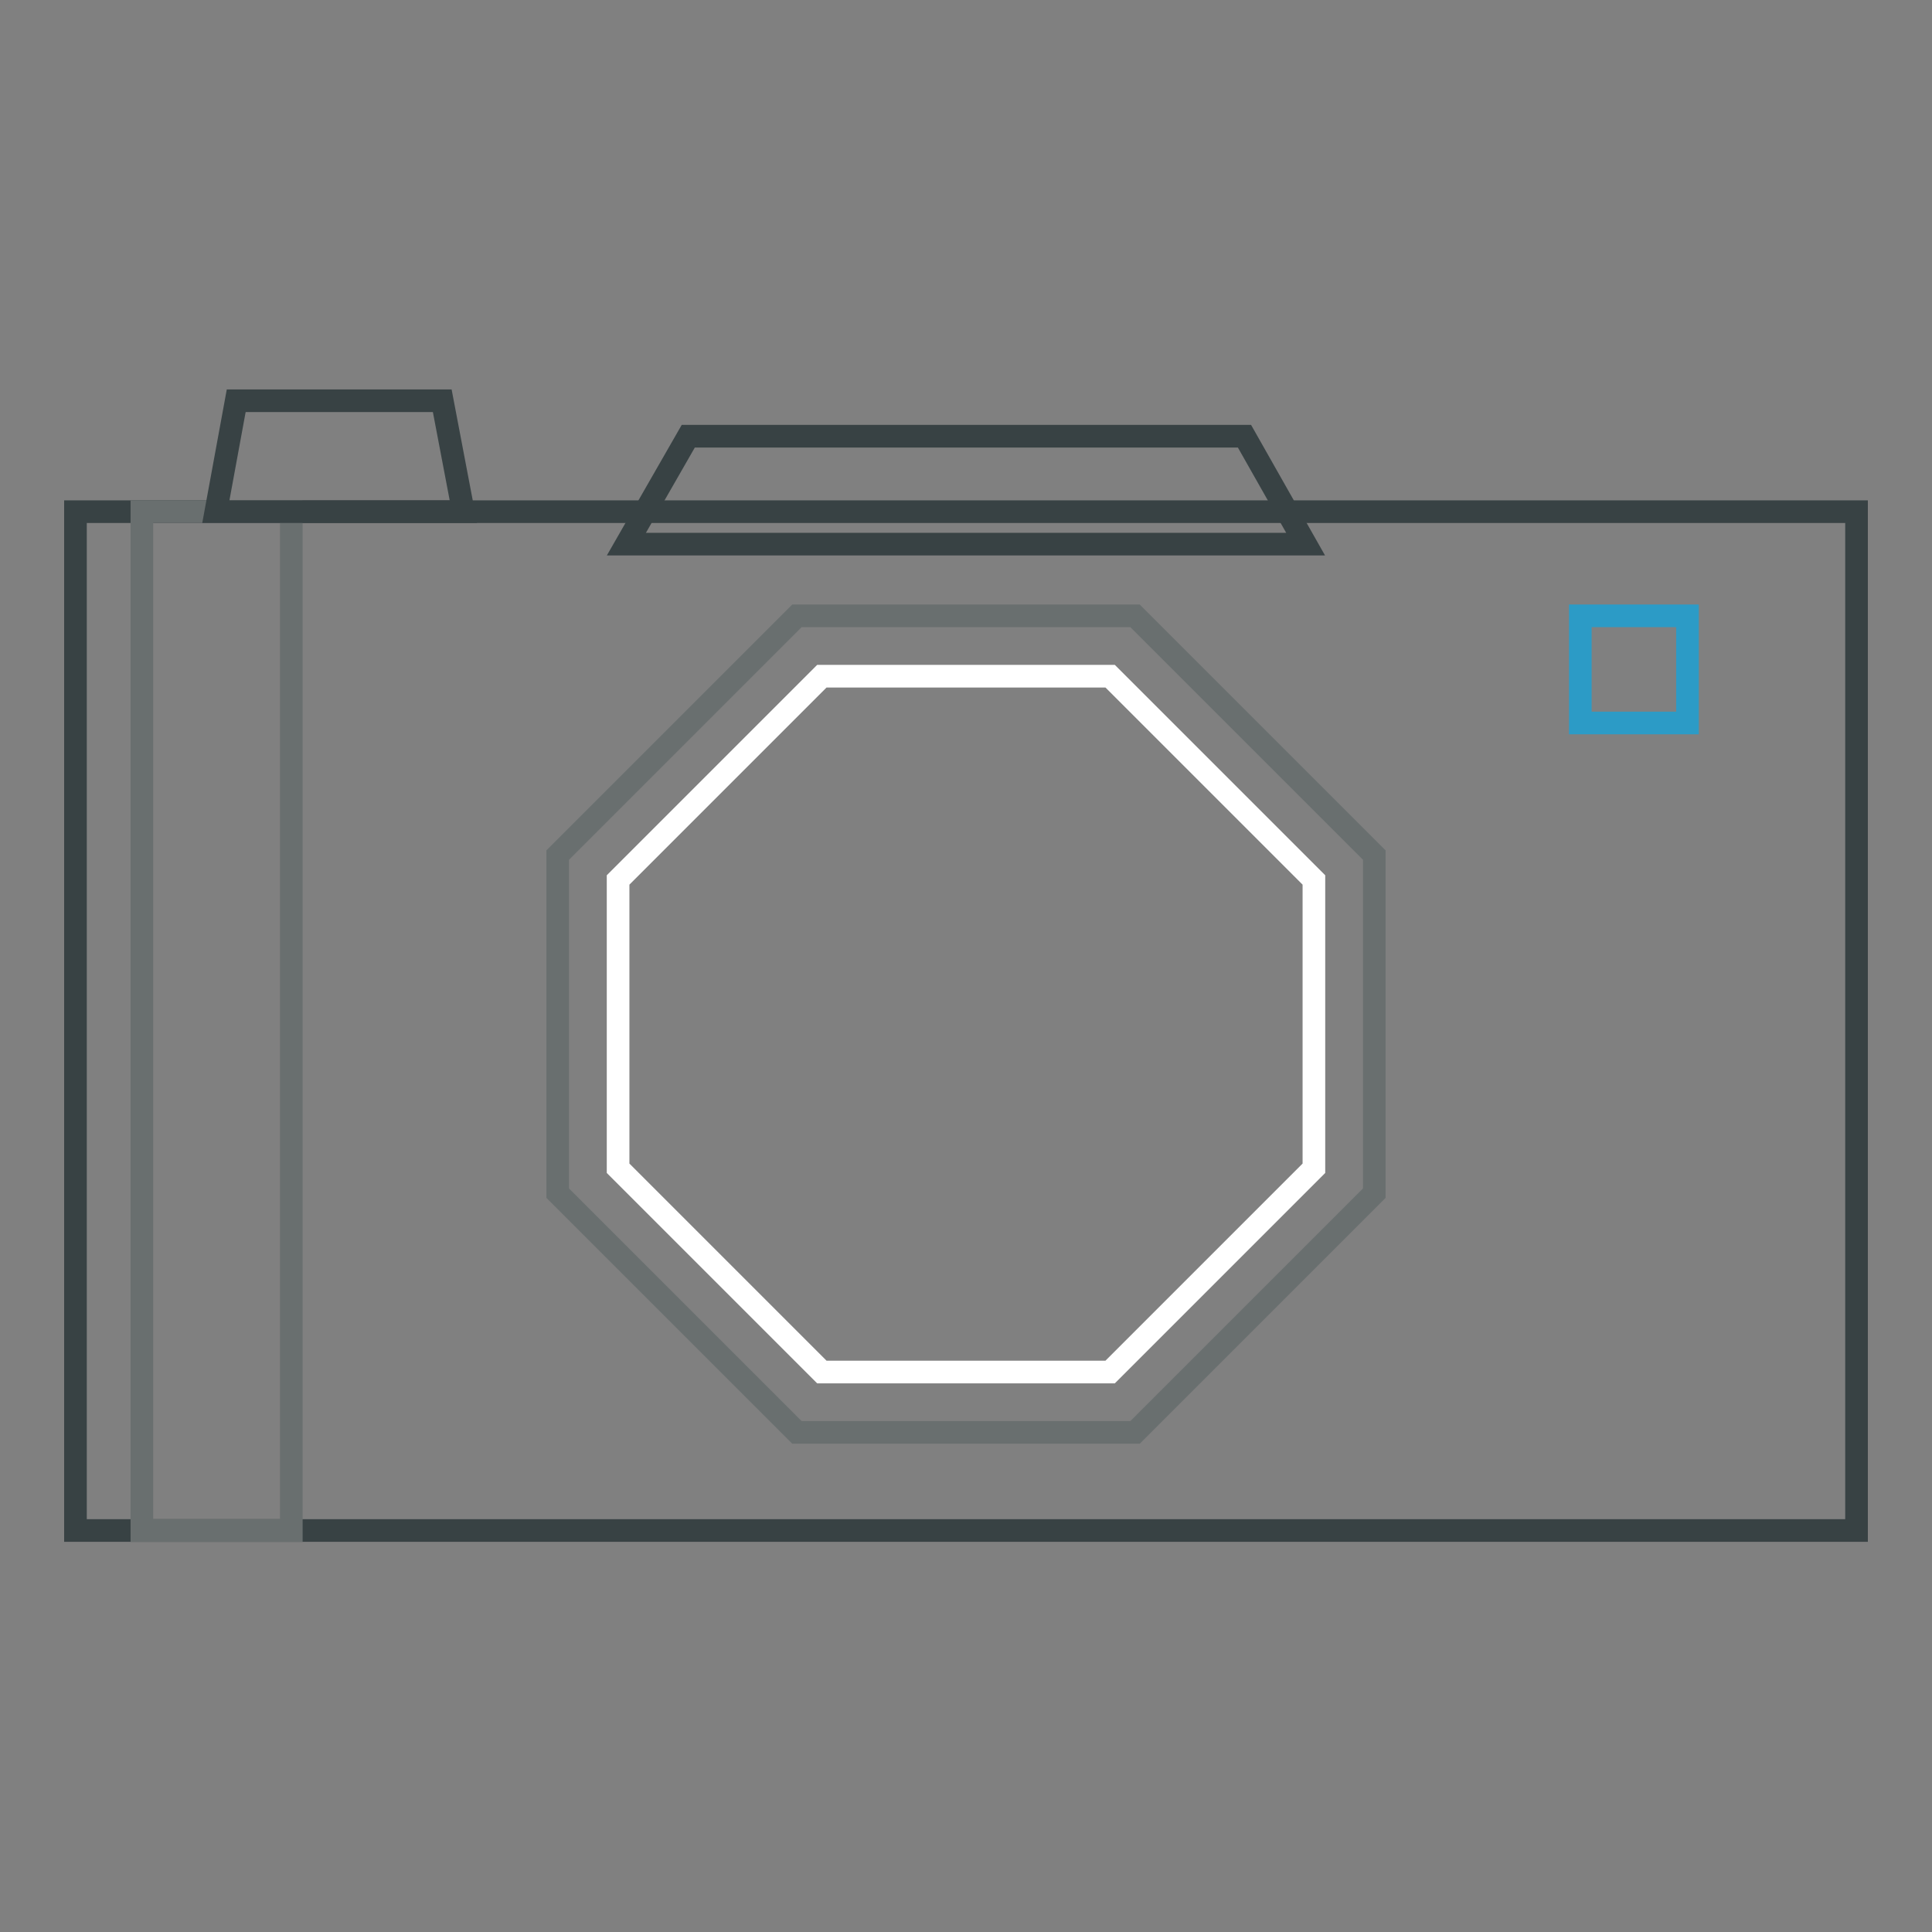
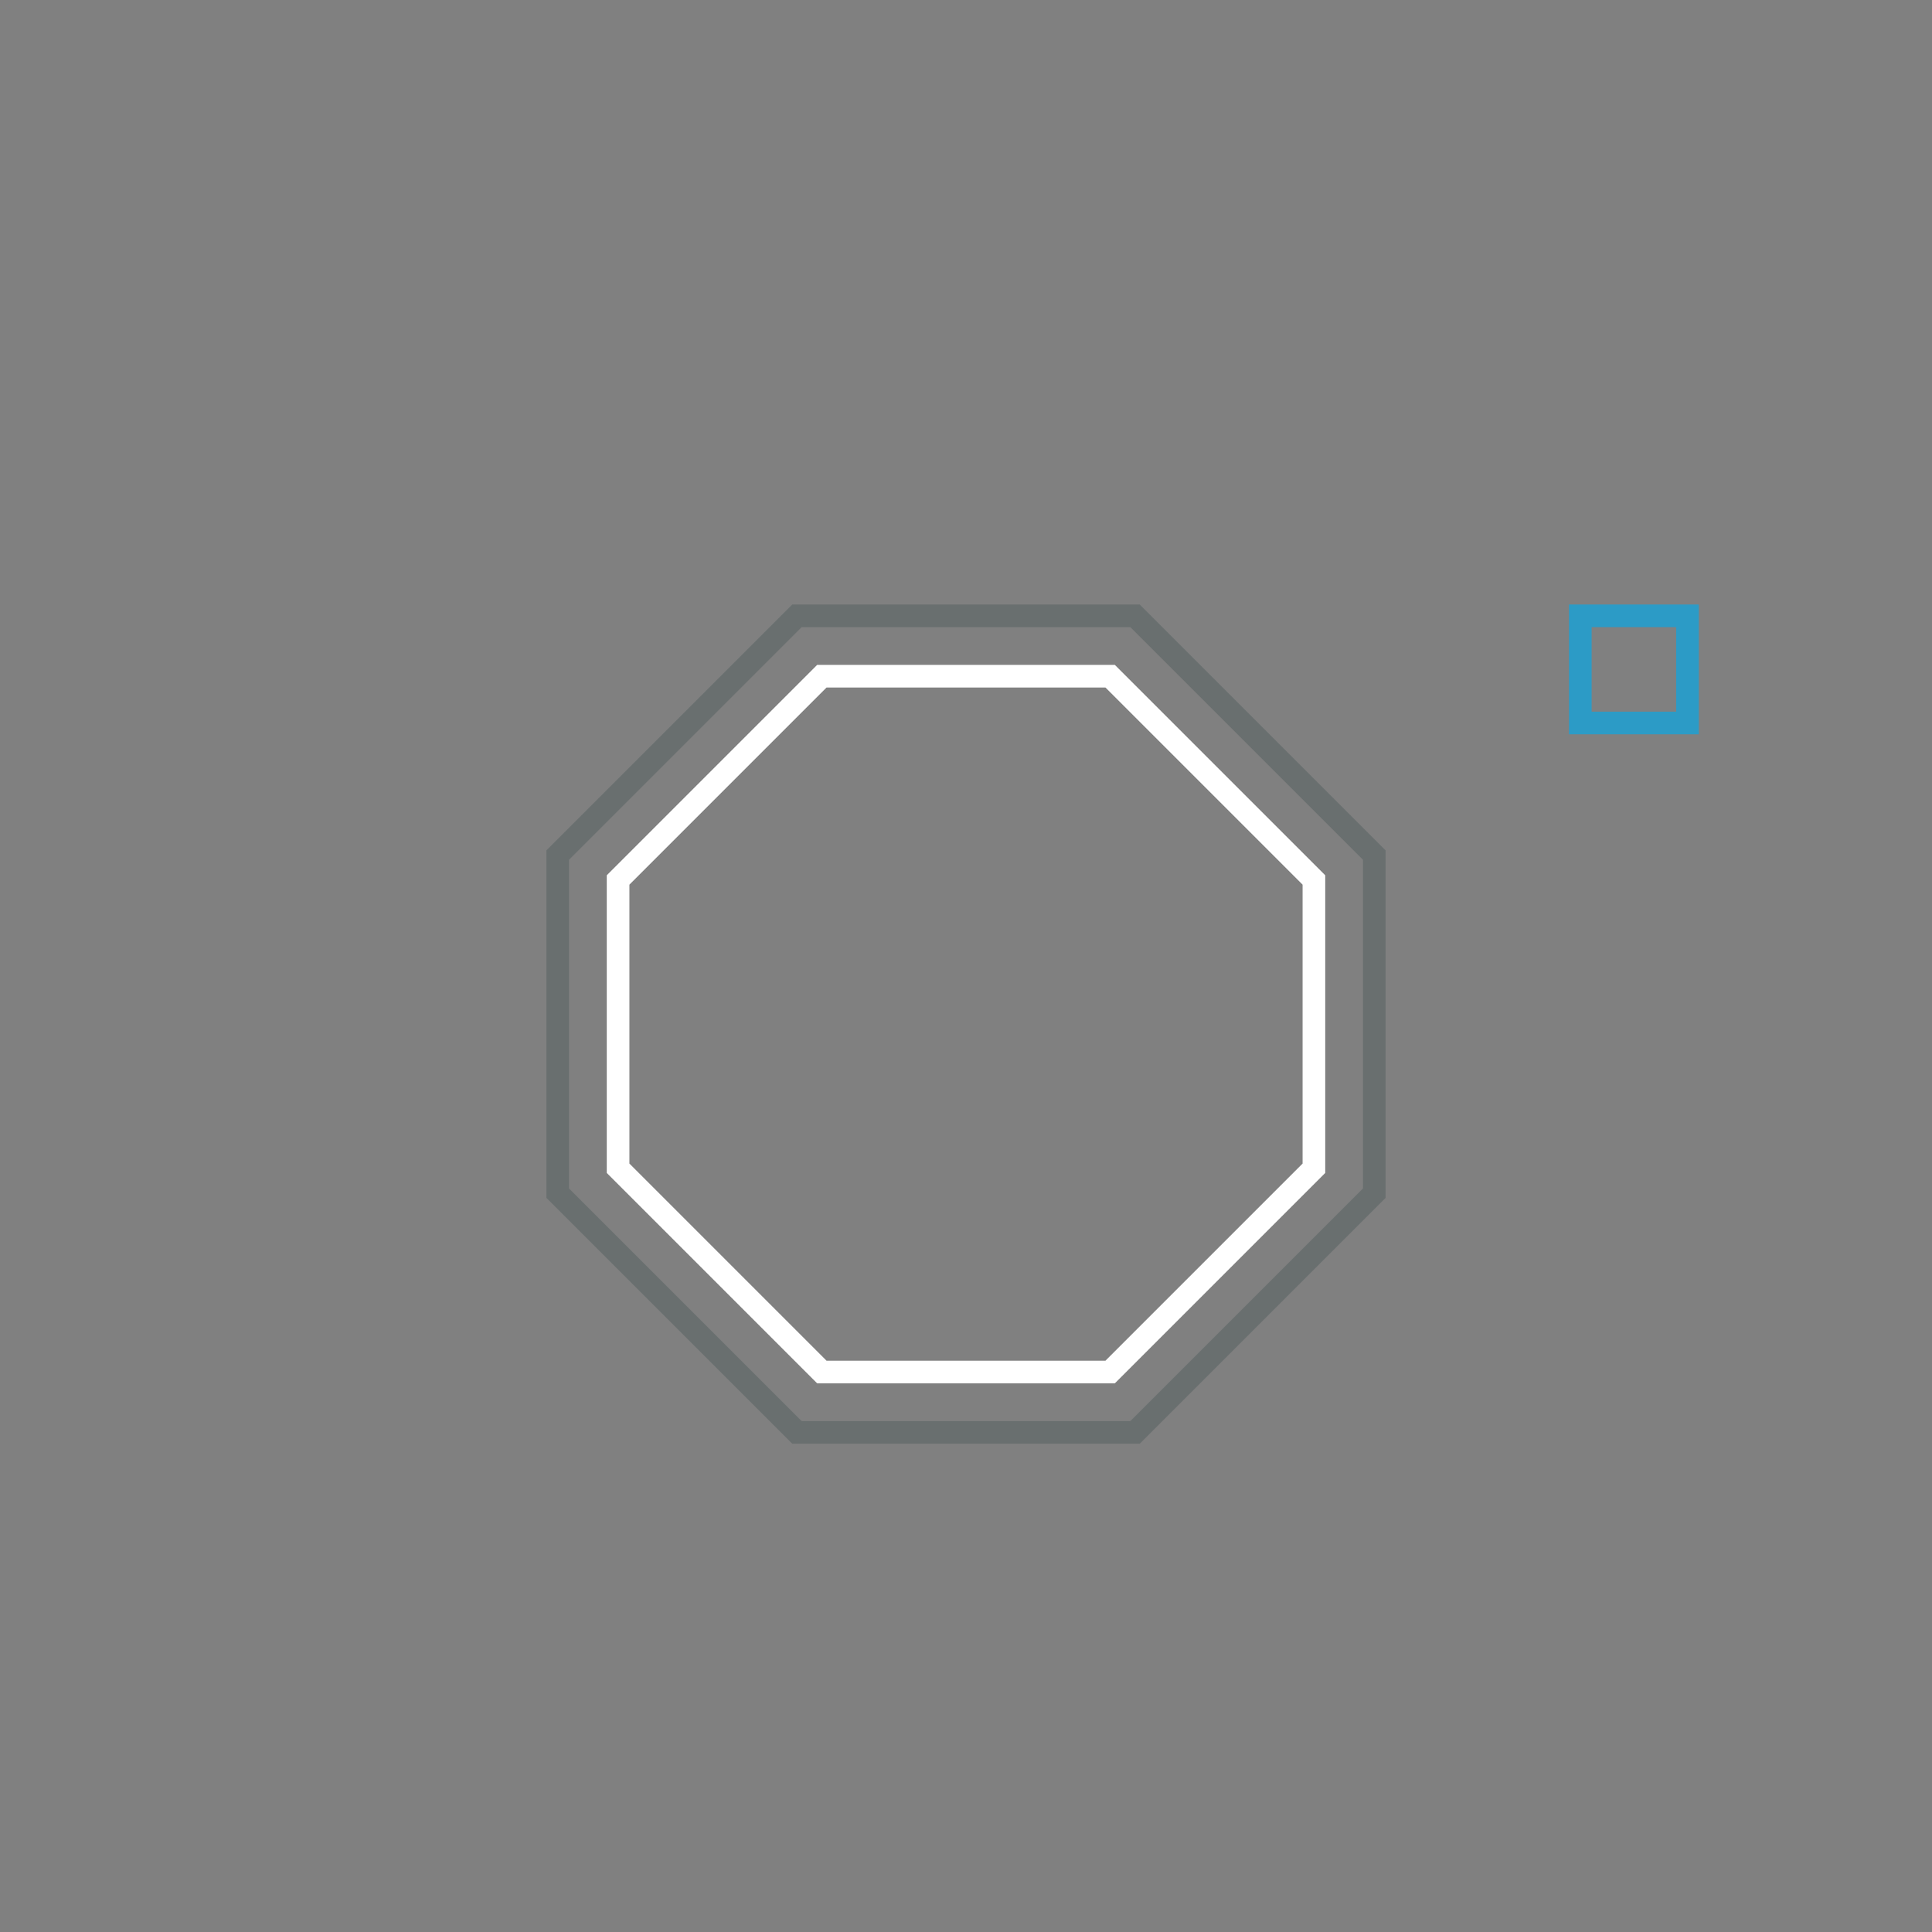
<svg xmlns="http://www.w3.org/2000/svg" version="1.1" x="0px" y="0px" viewBox="0 0 256 256" enable-background="new 0 0 256 256" xml:space="preserve">
  <rect x="0" y="0" width="256" height="256" fill="#808080" stroke="none" />
  <g>
-     <path stroke-width="3" fill-opacity="0" stroke="#384244" d="M10,67.8h236v135H10V67.8z" />
-     <path stroke-width="3" fill-opacity="0" stroke="#696f6f" d="M18.8,67.8h19.8v135H18.8V67.8z" />
-     <path stroke-width="3" fill-opacity="0" stroke="#384244" d="M61.4,67.8H28.6l2.7-14.7h27.3L61.4,67.8z" />
    <path stroke-width="3" fill-opacity="0" stroke="#696f6f" d="M105.6,189.8l-31.7-31.7v-44.8l31.7-31.7h44.8l31.7,31.7v44.8l-31.7,31.7H105.6z" />
    <path stroke-width="3" fill-opacity="0" stroke="#ffffff" d="M108.9,181.8l-27-27v-38.2l27-27h38.2l27,27v38.2l-27,27H108.9z" />
    <path stroke-width="3" fill-opacity="0" stroke="#2c9bc6" d="M209.4,81.6h14.2v14.2h-14.2V81.6z" />
-     <path stroke-width="3" fill-opacity="0" stroke="#384244" d="M173,72.1H83l8.2-14.3h73.7L173,72.1z" />
  </g>
</svg>